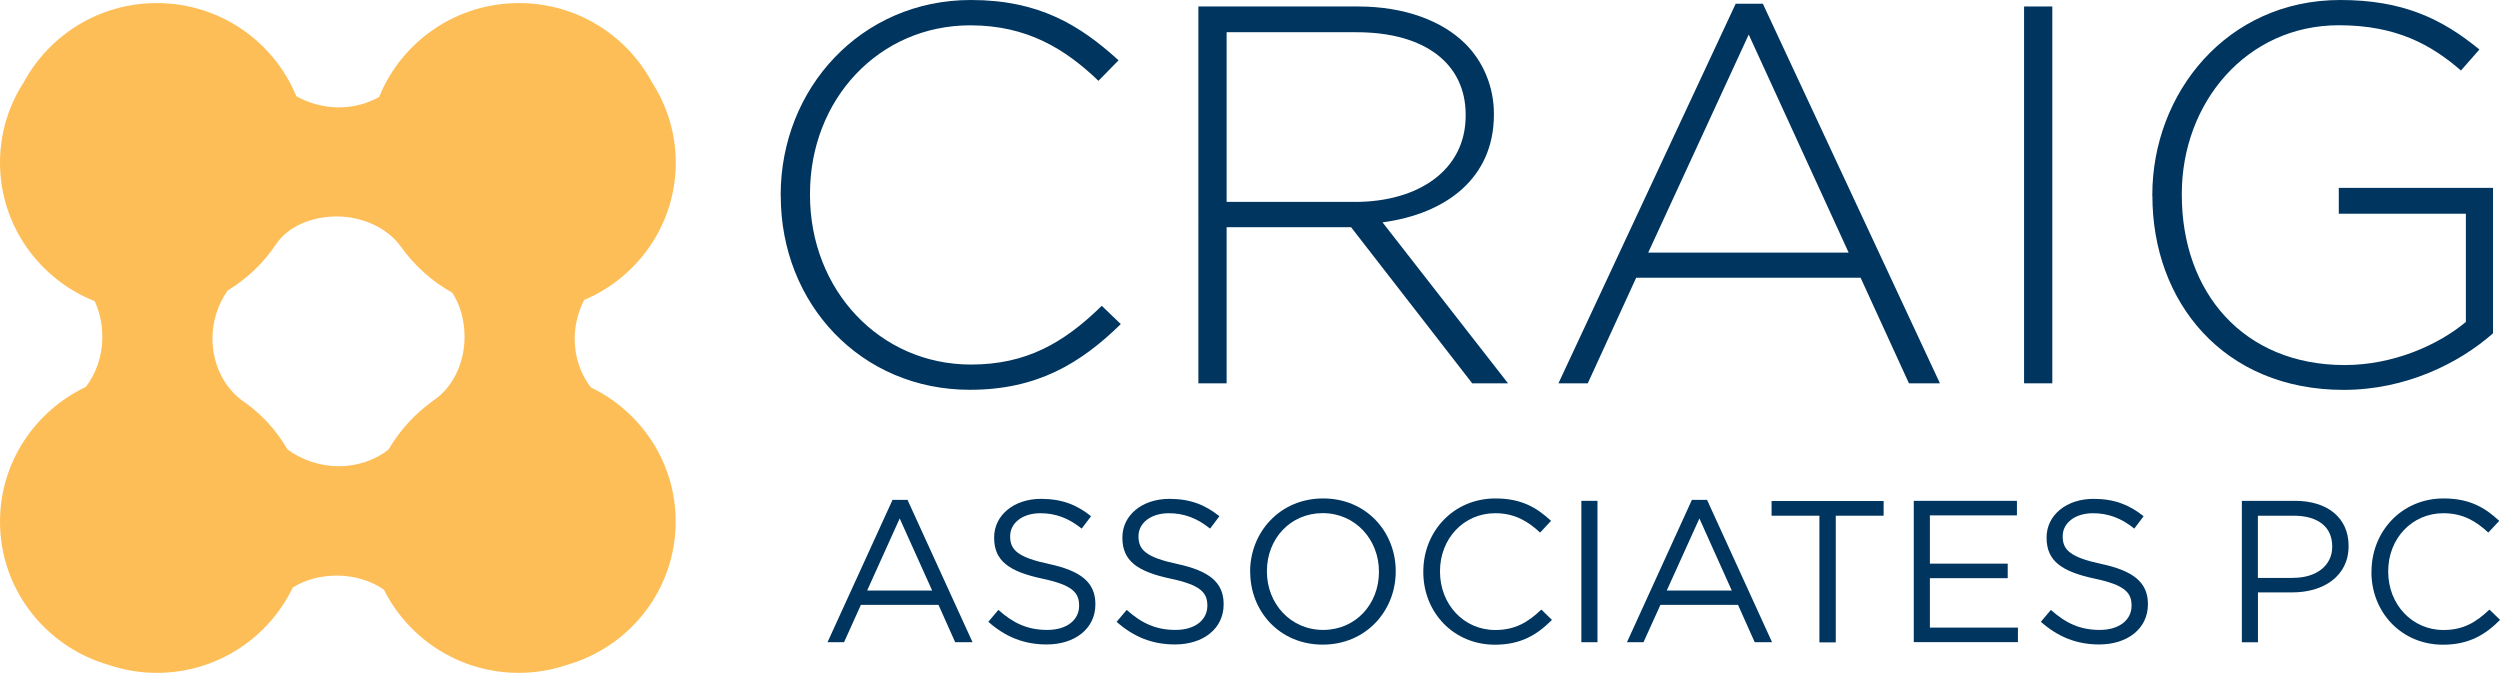
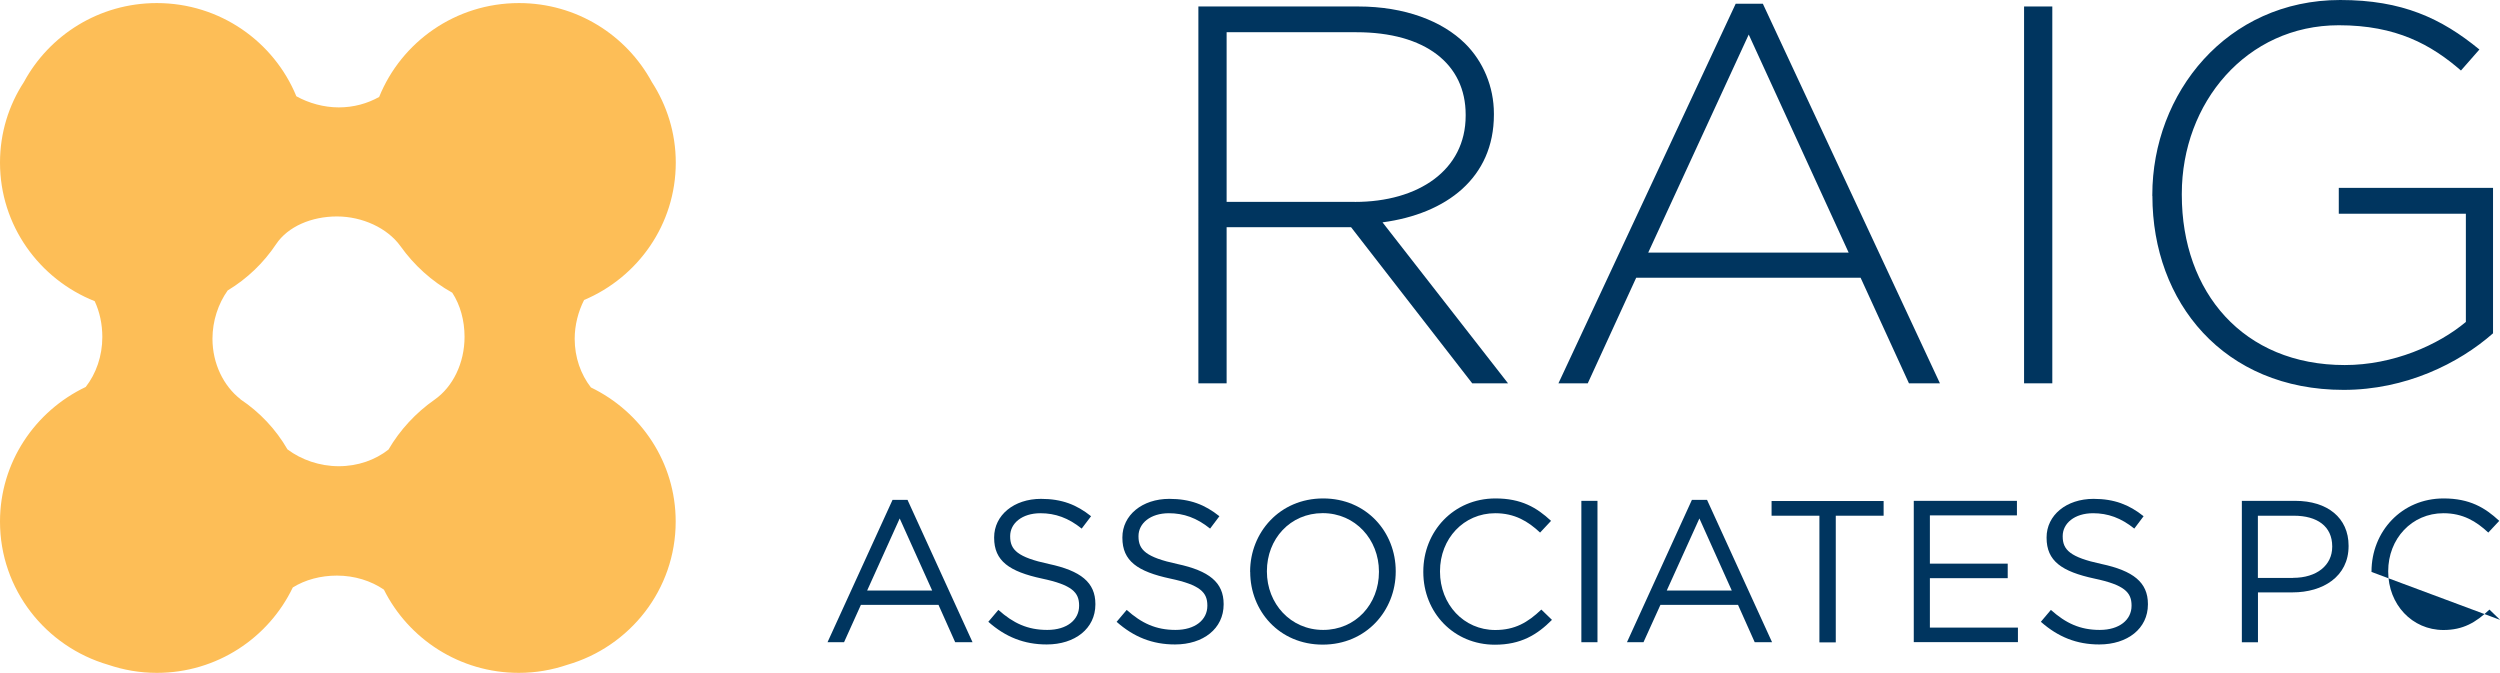
<svg xmlns="http://www.w3.org/2000/svg" id="Layer_1" version="1.1" viewBox="0 0 300.99 81.01">
  <defs>
    <style>
      .st0 {
        fill: #fdbe57;
      }

      .st1 {
        fill: #00355f;
      }
    </style>
  </defs>
-   <path class="st1" d="M93.99,23.6v-.13c0-12.83,9.68-23.47,22.89-23.47,8.17,0,13.08,2.98,17.79,7.26l-2.42,2.47c-3.99-3.82-8.57-6.68-15.43-6.68-10.99,0-19.3,8.89-19.3,20.29v.13c0,11.47,8.43,20.42,19.37,20.42,6.6,0,11.12-2.53,15.76-7.07l2.29,2.2c-4.84,4.73-10.07,7.91-18.18,7.91-13.08,0-22.76-10.31-22.76-23.34Z" />
  <path class="st1" d="M144.29.78h19.22c5.63,0,10.14,1.75,12.89,4.47,2.16,2.14,3.46,5.18,3.46,8.43v.13c0,7.58-5.69,11.93-13.41,12.96l15.11,19.38h-4.31l-14.59-18.8h-14.98v18.8h-3.4V.78h0ZM163.12,24.31c7.65,0,13.34-3.82,13.34-10.38v-.13c0-6.09-4.84-9.92-13.15-9.92h-15.63v20.42h15.43Z" />
  <path class="st1" d="M208.97.45h3.27l21.32,45.7h-3.73l-5.82-12.71h-27.02l-5.83,12.71h-3.53L208.97.45ZM222.57,30.41l-12.03-26.25-12.1,26.25h24.13,0Z" />
  <path class="st1" d="M243.69.78h3.4v45.37h-3.4V.78Z" />
  <path class="st1" d="M259.13,23.6v-.13c0-12.25,8.96-23.47,22.63-23.47,7.45,0,12.17,2.2,16.75,5.96l-2.22,2.53c-3.59-3.11-7.78-5.45-14.71-5.45-11.12,0-18.9,9.34-18.9,20.29v.13c0,11.73,7.4,20.49,19.62,20.49,5.82,0,11.25-2.4,14.58-5.19v-13.03h-15.3v-3.11h18.57v17.51c-4.12,3.63-10.53,6.81-17.99,6.81-14.45,0-23.02-10.57-23.02-23.34h0Z" />
  <path class="st1" d="M107.44,60.18h1.82l7.83,17.14h-2.09l-2.01-4.5h-9.34l-2.03,4.5h-1.99l7.83-17.14h0ZM112.23,71.1l-3.91-8.68-3.92,8.68h7.83Z" />
  <path class="st1" d="M119,74.85l1.2-1.42c1.8,1.6,3.51,2.41,5.89,2.41s3.83-1.22,3.83-2.9v-.05c0-1.57-.86-2.47-4.46-3.23-3.95-.85-5.77-2.12-5.77-4.91v-.05c0-2.67,2.38-4.64,5.64-4.64,2.51,0,4.29.7,6.03,2.09l-1.13,1.49c-1.6-1.29-3.19-1.85-4.96-1.85-2.23,0-3.65,1.22-3.65,2.75v.05c0,1.6.88,2.5,4.66,3.31,3.83.82,5.6,2.21,5.6,4.82v.05c0,2.91-2.46,4.82-5.86,4.82-2.72,0-4.96-.9-7.02-2.72l-.02-.02Z" />
  <path class="st1" d="M134.45,74.85l1.2-1.42c1.79,1.6,3.51,2.41,5.88,2.41s3.83-1.22,3.83-2.9v-.05c0-1.57-.86-2.47-4.46-3.23-3.95-.85-5.77-2.12-5.77-4.91v-.05c0-2.67,2.38-4.64,5.65-4.64,2.51,0,4.29.7,6.03,2.09l-1.12,1.49c-1.6-1.29-3.19-1.85-4.96-1.85-2.23,0-3.66,1.22-3.66,2.75v.05c0,1.6.89,2.5,4.66,3.31,3.83.82,5.59,2.21,5.59,4.82v.05c0,2.91-2.45,4.82-5.86,4.82-2.72,0-4.96-.9-7.02-2.72v-.02Z" />
  <path class="st1" d="M150.51,68.86v-.05c0-4.7,3.56-8.8,8.79-8.8s8.74,4.06,8.74,8.75v.05c0,4.7-3.55,8.8-8.79,8.8s-8.73-4.06-8.73-8.75h0ZM166.02,68.86v-.05c0-3.86-2.85-7.03-6.77-7.03s-6.72,3.11-6.72,6.98v.05c0,3.86,2.85,7.03,6.77,7.03s6.72-3.11,6.72-6.98Z" />
  <path class="st1" d="M171.36,68.86v-.05c0-4.82,3.63-8.8,8.69-8.8,3.11,0,4.97,1.1,6.69,2.7l-1.32,1.41c-1.45-1.36-3.06-2.33-5.4-2.33-3.8,0-6.65,3.06-6.65,6.98v.05c0,3.95,2.87,7.03,6.65,7.03,2.36,0,3.91-.9,5.55-2.46l1.28,1.24c-1.79,1.8-3.75,2.99-6.87,2.99-4.96,0-8.62-3.87-8.62-8.75h0Z" />
  <path class="st1" d="M190.39,60.3h1.94v17.02h-1.94v-17.02Z" />
  <path class="st1" d="M203.7,60.18h1.82l7.83,17.14h-2.09l-2.01-4.5h-9.34l-2.04,4.5h-1.99l7.82-17.14h0ZM208.5,71.1l-3.9-8.68-3.93,8.68h7.83,0Z" />
  <path class="st1" d="M219.06,62.09h-5.77v-1.77h13.49v1.77h-5.76v15.25h-1.97v-15.25Z" />
  <path class="st1" d="M230.41,60.3h12.42v1.75h-10.48v5.81h9.37v1.75h-9.37v5.95h10.6v1.75h-12.54v-17.02Z" />
  <path class="st1" d="M245.72,74.85l1.2-1.42c1.79,1.6,3.51,2.41,5.88,2.41s3.83-1.22,3.83-2.9v-.05c0-1.57-.86-2.47-4.46-3.23-3.95-.85-5.77-2.12-5.77-4.91v-.05c0-2.67,2.38-4.64,5.65-4.64,2.5,0,4.29.7,6.03,2.09l-1.12,1.49c-1.6-1.29-3.19-1.85-4.96-1.85-2.24,0-3.66,1.22-3.66,2.75v.05c0,1.6.88,2.5,4.66,3.31,3.83.82,5.6,2.21,5.6,4.82v.05c0,2.91-2.46,4.82-5.86,4.82-2.72,0-4.95-.9-7.02-2.72v-.02Z" />
  <path class="st1" d="M269.9,60.3h6.43c3.88,0,6.43,2.04,6.43,5.4v.05c0,3.67-3.09,5.57-6.74,5.57h-4.17v6.01h-1.94v-17.02h0ZM276.08,69.57c2.85,0,4.71-1.51,4.71-3.74v-.05c0-2.43-1.83-3.69-4.61-3.69h-4.34v7.49h4.25Z" />
-   <path class="st1" d="M285.52,68.86v-.05c0-4.82,3.63-8.8,8.68-8.8,3.12,0,4.98,1.1,6.7,2.7l-1.32,1.41c-1.45-1.36-3.06-2.33-5.4-2.33-3.8,0-6.65,3.06-6.65,6.98v.05c0,3.95,2.88,7.03,6.65,7.03,2.36,0,3.9-.9,5.54-2.46l1.28,1.24c-1.79,1.8-3.76,2.99-6.88,2.99-4.96,0-8.61-3.87-8.61-8.75h0Z" />
+   <path class="st1" d="M285.52,68.86v-.05c0-4.82,3.63-8.8,8.68-8.8,3.12,0,4.98,1.1,6.7,2.7l-1.32,1.41c-1.45-1.36-3.06-2.33-5.4-2.33-3.8,0-6.65,3.06-6.65,6.98v.05c0,3.95,2.88,7.03,6.65,7.03,2.36,0,3.9-.9,5.54-2.46l1.28,1.24h0Z" />
  <path class="st0" d="M71.14,46.64c-1.21-1.56-1.95-3.6-1.95-5.85,0-1.66.43-3.28,1.13-4.67,6.49-2.74,11.04-9.11,11.04-16.54,0-3.58-1.07-6.9-2.88-9.7C75.42,4.22,69.41.37,62.48.37c-7.64,0-14.16,4.69-16.83,11.3-1.4.79-3.06,1.26-4.86,1.26s-3.62-.51-5.11-1.34C32.98,5.01,26.48.37,18.88.37,11.94.37,5.93,4.23,2.87,9.89c-1.82,2.79-2.87,6.12-2.87,9.69,0,7.56,4.73,14.03,11.4,16.68.6,1.28.92,2.77.92,4.31,0,2.3-.75,4.42-2,6.02C4.23,49.49,0,55.65,0,62.8c0,8.17,5.5,15.05,13.04,17.24,1.83.62,3.79.97,5.84.97,7.23,0,13.46-4.21,16.37-10.28,1.48-.93,3.36-1.43,5.31-1.43,2.14,0,4.11.63,5.66,1.69,2.96,5.93,9.12,10.02,16.25,10.02,2.04,0,4-.35,5.83-.97,7.54-2.18,13.05-9.06,13.05-17.25,0-7.11-4.18-13.24-10.22-16.15ZM34.62,54.12c-1.4-2.43-3.35-4.5-5.68-6.05v-.02c-2.01-1.57-3.36-4.25-3.36-7.27,0-2.15.7-4.22,1.83-5.81,2.34-1.41,4.32-3.31,5.83-5.57,1.42-2.13,4.27-3.34,7.33-3.34s6.08,1.4,7.64,3.57c1.64,2.3,3.76,4.23,6.24,5.61.96,1.46,1.48,3.35,1.48,5.31,0,3.17-1.41,6.03-3.61,7.57-2.26,1.58-4.16,3.63-5.55,6.01-1.58,1.24-3.67,2-5.98,2s-4.52-.78-6.17-2.02Z" />
</svg>